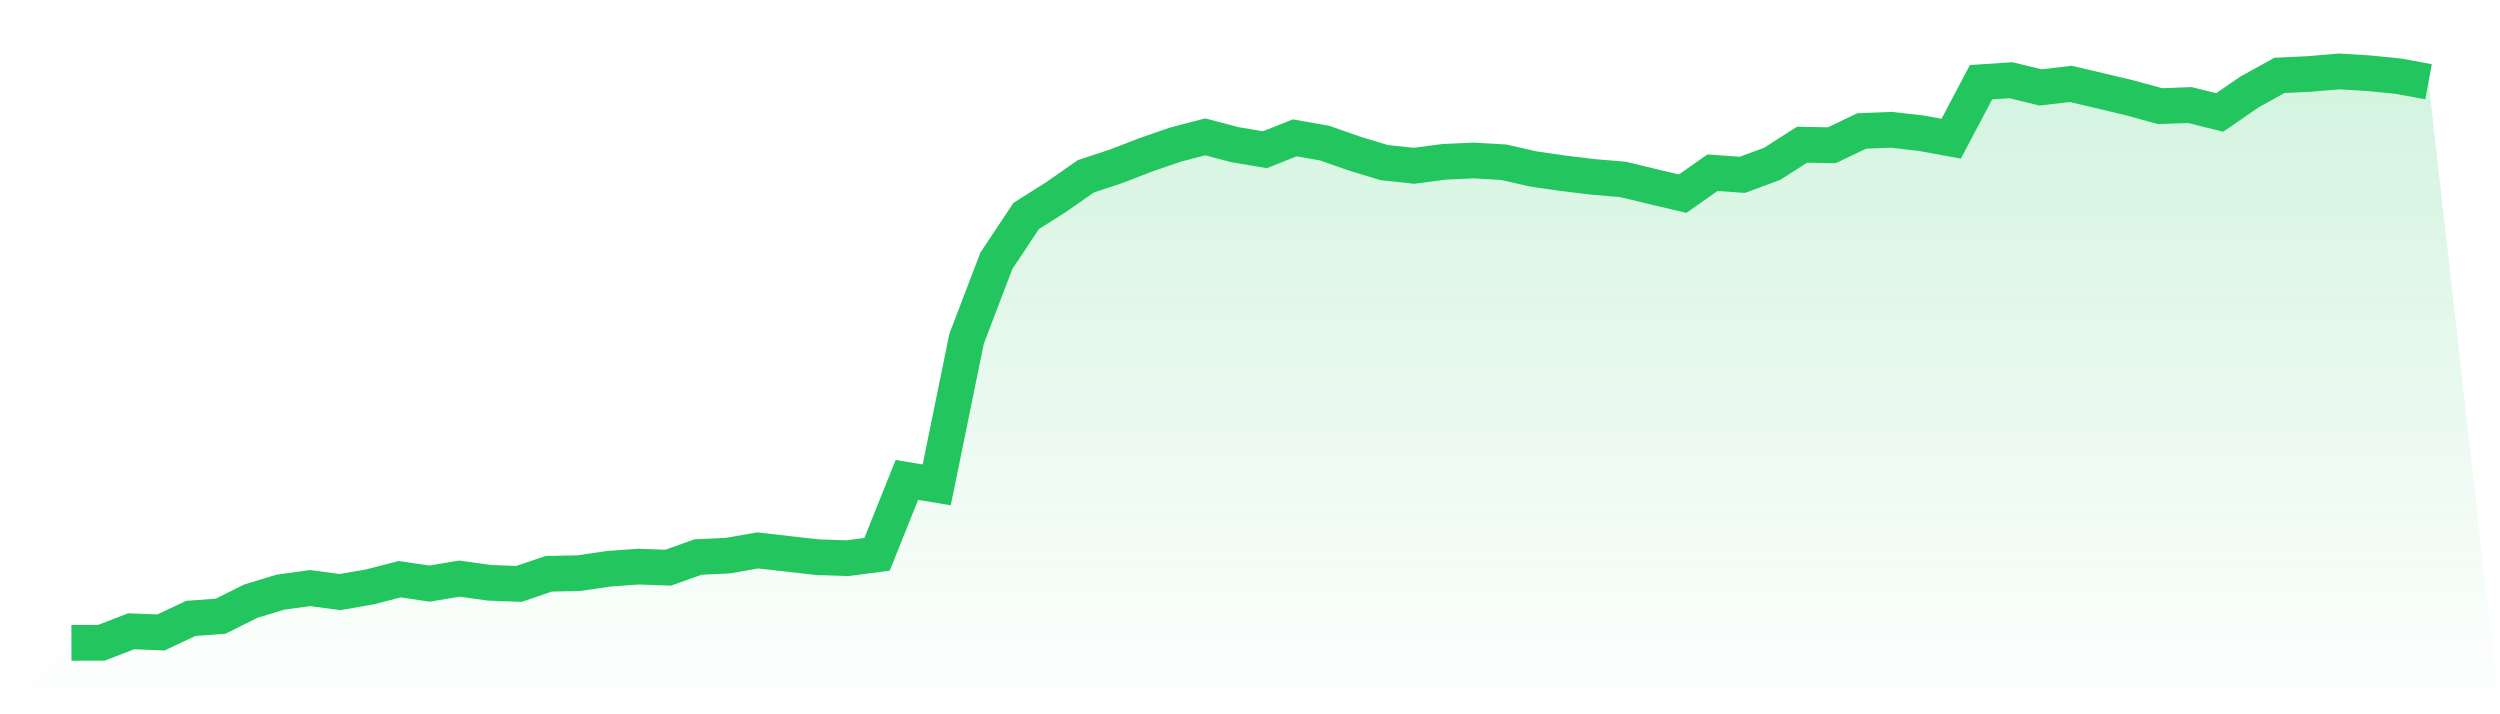
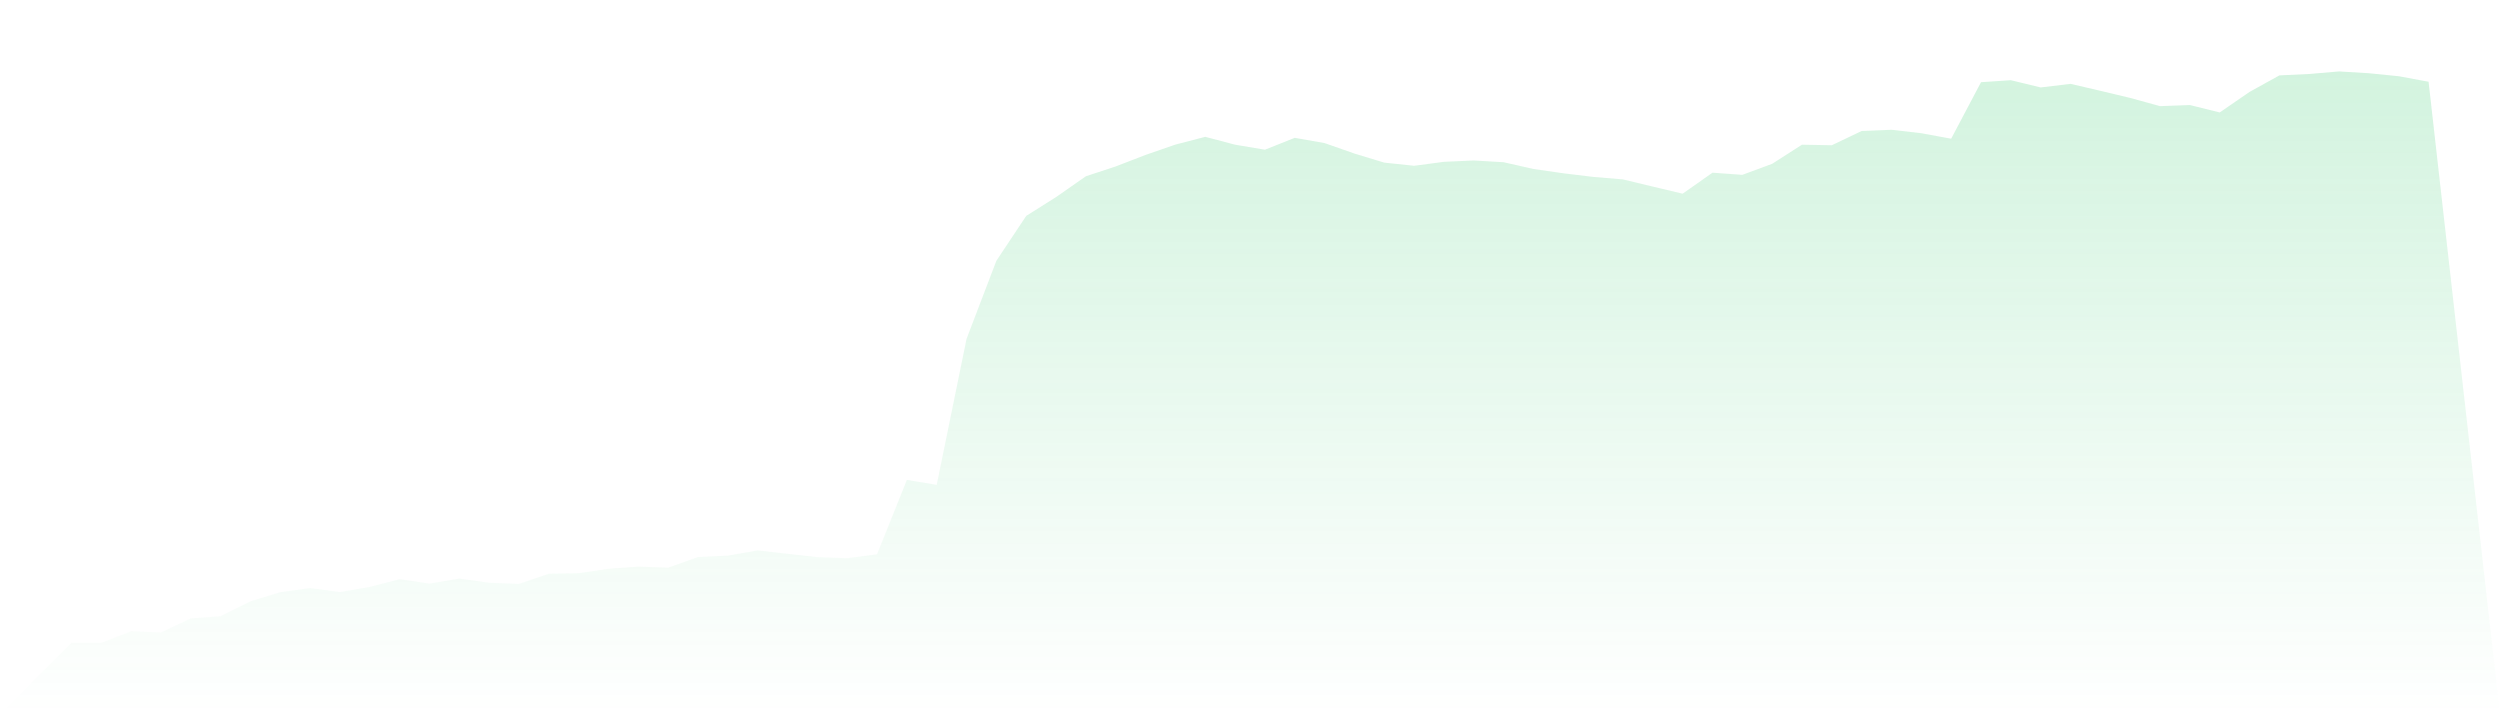
<svg xmlns="http://www.w3.org/2000/svg" viewBox="0 0 140 40">
  <defs>
    <linearGradient id="gradient" x1="0" x2="0" y1="0" y2="1">
      <stop offset="0%" stop-color="#22c55e" stop-opacity="0.2" />
      <stop offset="100%" stop-color="#22c55e" stop-opacity="0" />
    </linearGradient>
  </defs>
  <path d="M4,36 L4,36 L5.671,35.997 L7.342,35.352 L9.013,35.417 L10.684,34.631 L12.354,34.508 L14.025,33.672 L15.696,33.162 L17.367,32.932 L19.038,33.156 L20.709,32.867 L22.38,32.435 L24.051,32.682 L25.722,32.402 L27.392,32.635 L29.063,32.699 L30.734,32.13 L32.405,32.099 L34.076,31.852 L35.747,31.731 L37.418,31.79 L39.089,31.193 L40.759,31.117 L42.43,30.823 L44.101,31.013 L45.772,31.201 L47.443,31.26 L49.114,31.042 L50.785,26.877 L52.456,27.152 L54.127,18.976 L55.797,14.604 L57.468,12.091 L59.139,11.037 L60.81,9.87 L62.481,9.32 L64.152,8.675 L65.823,8.097 L67.494,7.663 L69.165,8.103 L70.835,8.384 L72.506,7.719 L74.177,8.013 L75.848,8.599 L77.519,9.107 L79.19,9.284 L80.861,9.062 L82.532,8.987 L84.203,9.085 L85.873,9.463 L87.544,9.704 L89.215,9.906 L90.886,10.047 L92.557,10.45 L94.228,10.846 L95.899,9.671 L97.57,9.791 L99.24,9.174 L100.911,8.103 L102.582,8.134 L104.253,7.335 L105.924,7.267 L107.595,7.461 L109.266,7.767 L110.937,4.603 L112.608,4.491 L114.278,4.897 L115.949,4.696 L117.62,5.085 L119.291,5.484 L120.962,5.944 L122.633,5.882 L124.304,6.297 L125.975,5.147 L127.646,4.222 L129.316,4.143 L130.987,4 L132.658,4.101 L134.329,4.269 L136,4.578 L140,40 L0,40 z" fill="url(#gradient)" />
-   <path d="M4,36 L4,36 L5.671,35.997 L7.342,35.352 L9.013,35.417 L10.684,34.631 L12.354,34.508 L14.025,33.672 L15.696,33.162 L17.367,32.932 L19.038,33.156 L20.709,32.867 L22.38,32.435 L24.051,32.682 L25.722,32.402 L27.392,32.635 L29.063,32.699 L30.734,32.13 L32.405,32.099 L34.076,31.852 L35.747,31.731 L37.418,31.79 L39.089,31.193 L40.759,31.117 L42.43,30.823 L44.101,31.013 L45.772,31.201 L47.443,31.26 L49.114,31.042 L50.785,26.877 L52.456,27.152 L54.127,18.976 L55.797,14.604 L57.468,12.091 L59.139,11.037 L60.81,9.87 L62.481,9.32 L64.152,8.675 L65.823,8.097 L67.494,7.663 L69.165,8.103 L70.835,8.384 L72.506,7.719 L74.177,8.013 L75.848,8.599 L77.519,9.107 L79.19,9.284 L80.861,9.062 L82.532,8.987 L84.203,9.085 L85.873,9.463 L87.544,9.704 L89.215,9.906 L90.886,10.047 L92.557,10.45 L94.228,10.846 L95.899,9.671 L97.57,9.791 L99.24,9.174 L100.911,8.103 L102.582,8.134 L104.253,7.335 L105.924,7.267 L107.595,7.461 L109.266,7.767 L110.937,4.603 L112.608,4.491 L114.278,4.897 L115.949,4.696 L117.62,5.085 L119.291,5.484 L120.962,5.944 L122.633,5.882 L124.304,6.297 L125.975,5.147 L127.646,4.222 L129.316,4.143 L130.987,4 L132.658,4.101 L134.329,4.269 L136,4.578" fill="none" stroke="#22c55e" stroke-width="2" />
</svg>